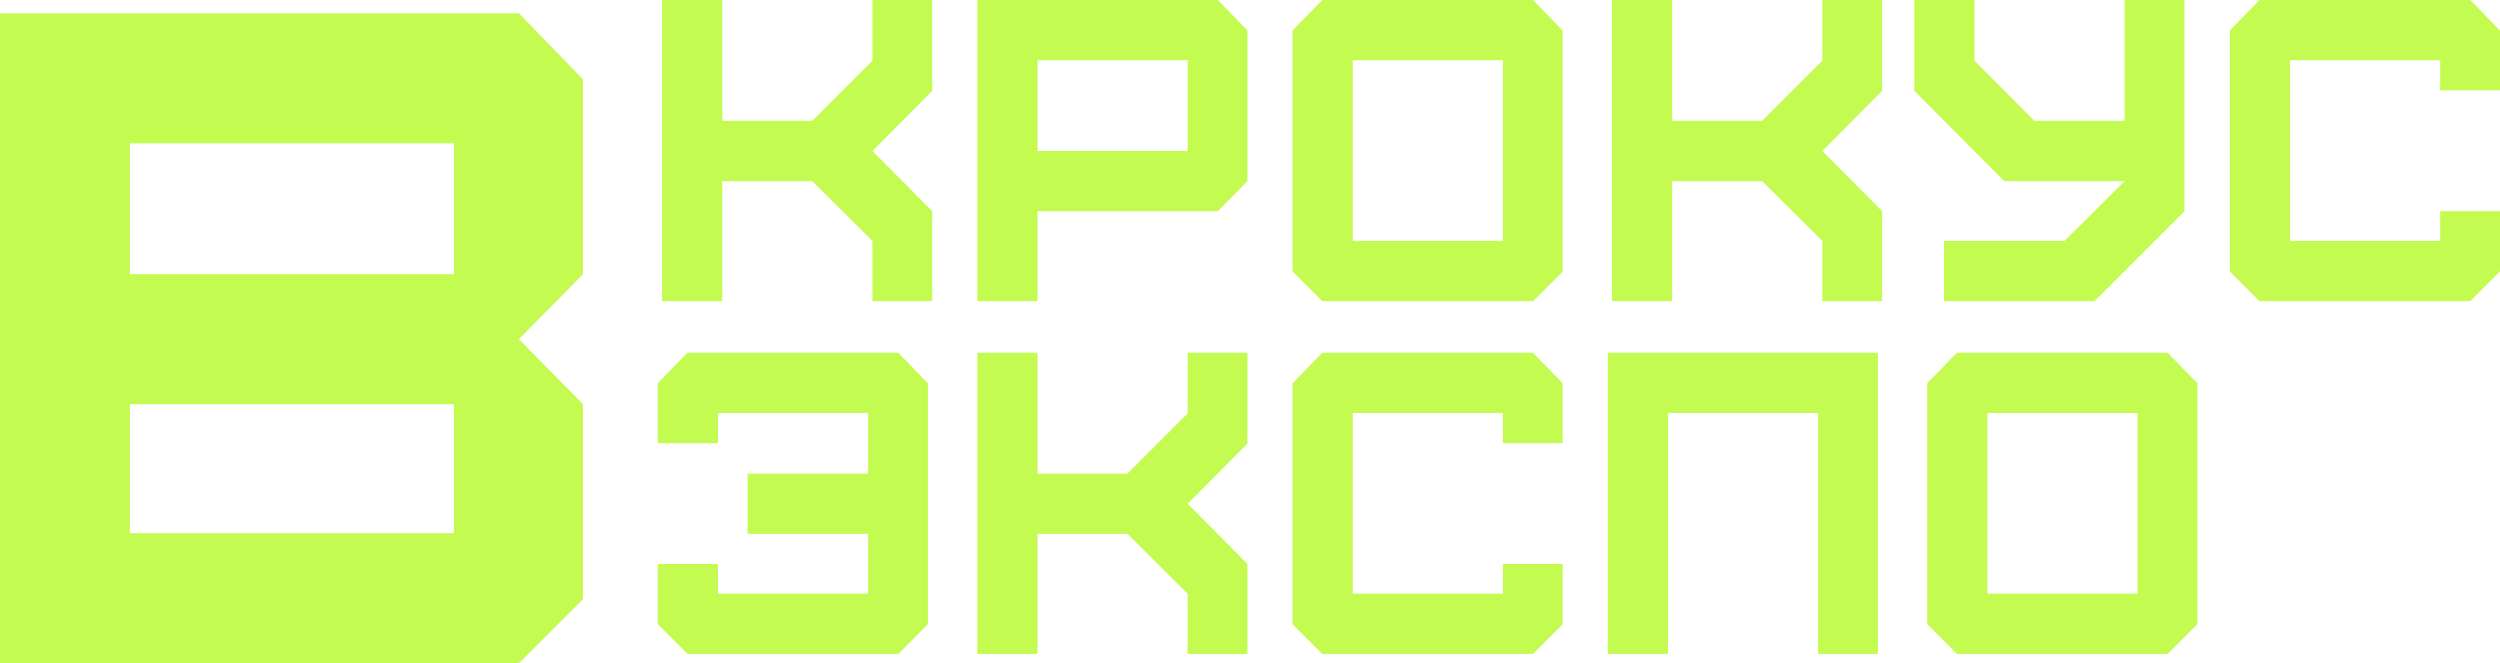
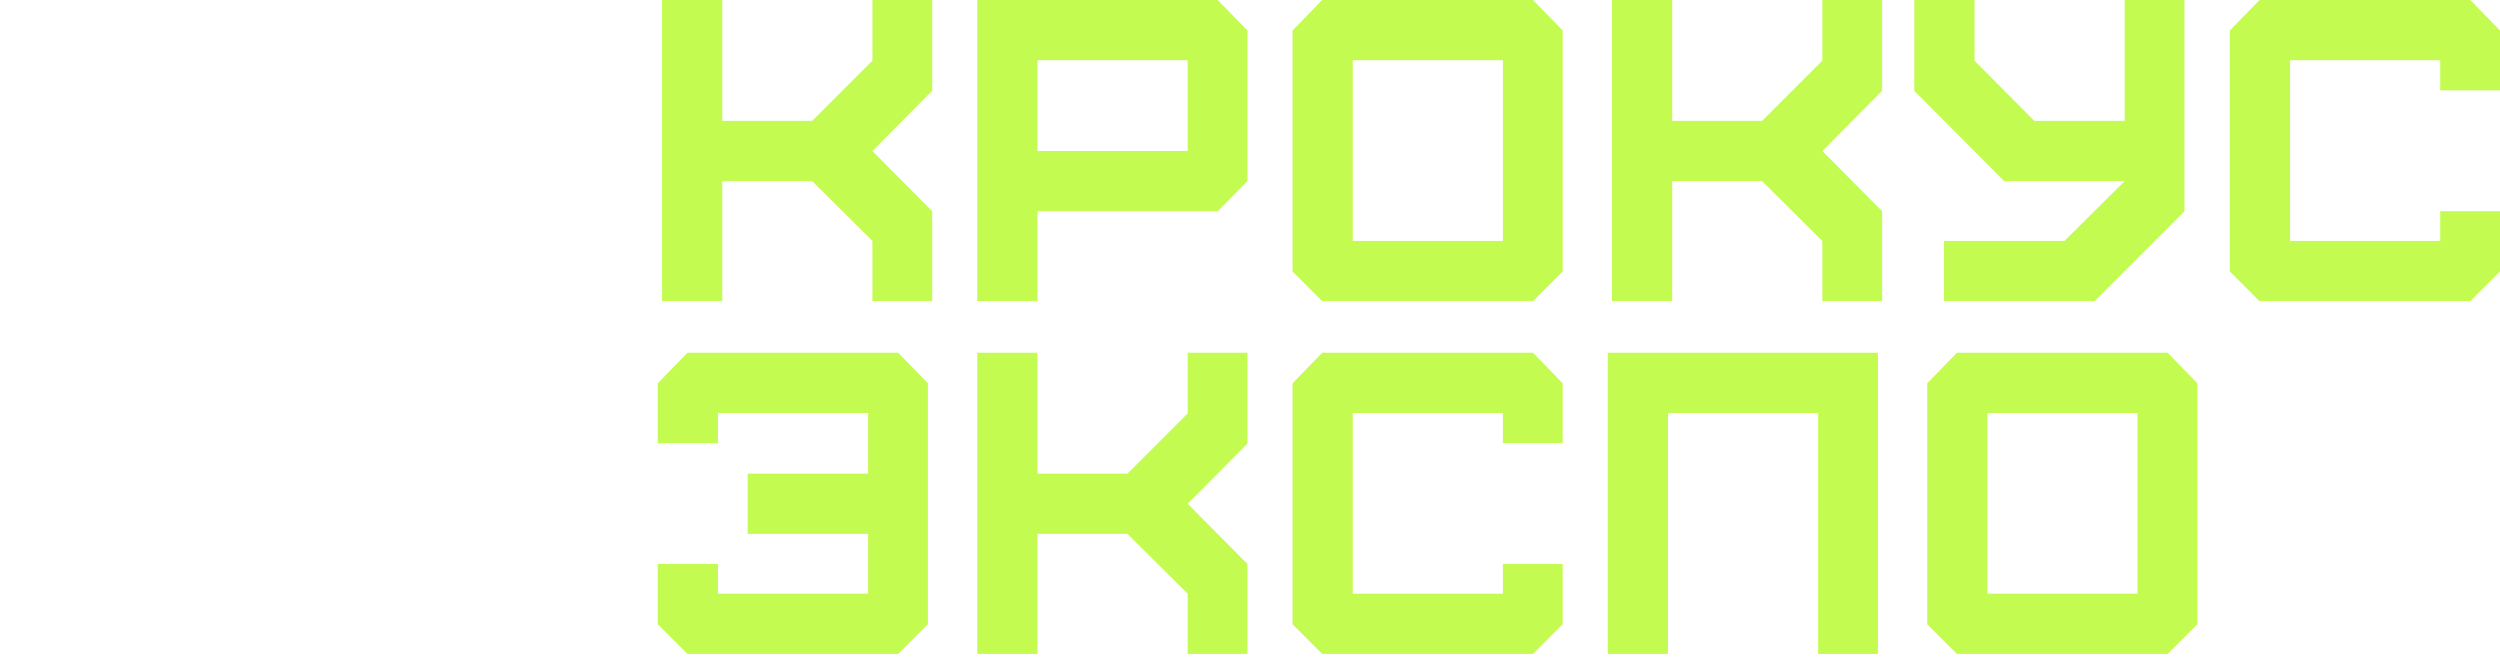
<svg xmlns="http://www.w3.org/2000/svg" width="1078" height="286" viewBox="0 0 1078 286" fill="none">
-   <path d="M56.041 229.924V174.283H195.743V229.924H56.041ZM56.041 118.242V61.801H195.743V118.242H56.041ZM223.763 285.964L251.383 258.344V174.283L223.763 146.263L251.383 118.242V34.181L223.763 5.76H2.98241e-07V285.964H223.763Z" fill="#C4FB50" />
  <path d="M311.447 129.851V78.096H350.216L376.187 103.88V129.851H401.971V91.081L376.187 65.111L401.971 39.141V-0H376.187V26.155L350.216 52.126H311.447V-0H285.477V129.851H311.447ZM447.377 65.111V25.97H512.117V65.111H447.377ZM447.377 129.851V91.081H525.102L537.902 78.096V13.17L525.102 -0H421.407V129.851H447.377ZM583.307 103.88V25.97H648.047V103.88H583.307ZM661.032 129.851L673.832 117.051V13.17L661.032 -0H570.137L557.337 13.17V117.051L570.137 129.851H661.032ZM721.049 129.851V78.096H759.819L785.789 103.88V129.851H811.574V91.081L785.789 65.111L811.574 39.141V-0H785.789V26.155L759.819 52.126H721.049V-0H695.079V129.851H721.049ZM838.244 129.851H903.17L941.939 91.081V-0H916.155V52.126H877.199L851.415 26.155V-0H825.445V39.141L864.214 78.096H916.155L890.184 103.88H838.244V129.851ZM1065.2 129.851L1078 117.051V91.081H1052.22V103.88H987.475V25.97H1052.22V38.955H1078V13.17L1065.2 -0H974.305L961.505 13.17V117.051L974.305 129.851H1065.2ZM387.317 281.962L400.116 269.162V165.281L387.317 152.111H296.421L283.622 165.281V191.066H309.592V178.081H374.332V204.237H322.391V230.207H374.332V255.991H309.592V243.192H283.622V269.162L296.421 281.962H387.317ZM447.377 281.962V230.207H486.147L512.117 255.991V281.962H537.902V243.192L512.117 217.222L537.902 191.251V152.111H512.117V178.266L486.147 204.237H447.377V152.111H421.407V281.962H447.377ZM661.032 281.962L673.832 269.162V243.192H648.047V255.991H583.307V178.081H648.047V191.066H673.832V165.281L661.032 152.111H570.137L557.337 165.281V269.162L570.137 281.962H661.032ZM719.238 281.962V178.081H783.978V281.962H809.762V152.111H693.268V281.962H719.238ZM856.98 255.991V178.081H921.72V255.991H856.98ZM934.705 281.962L947.504 269.162V165.281L934.705 152.111H843.809L831.01 165.281V269.162L843.809 281.962H934.705Z" fill="#C4FB50" />
</svg>